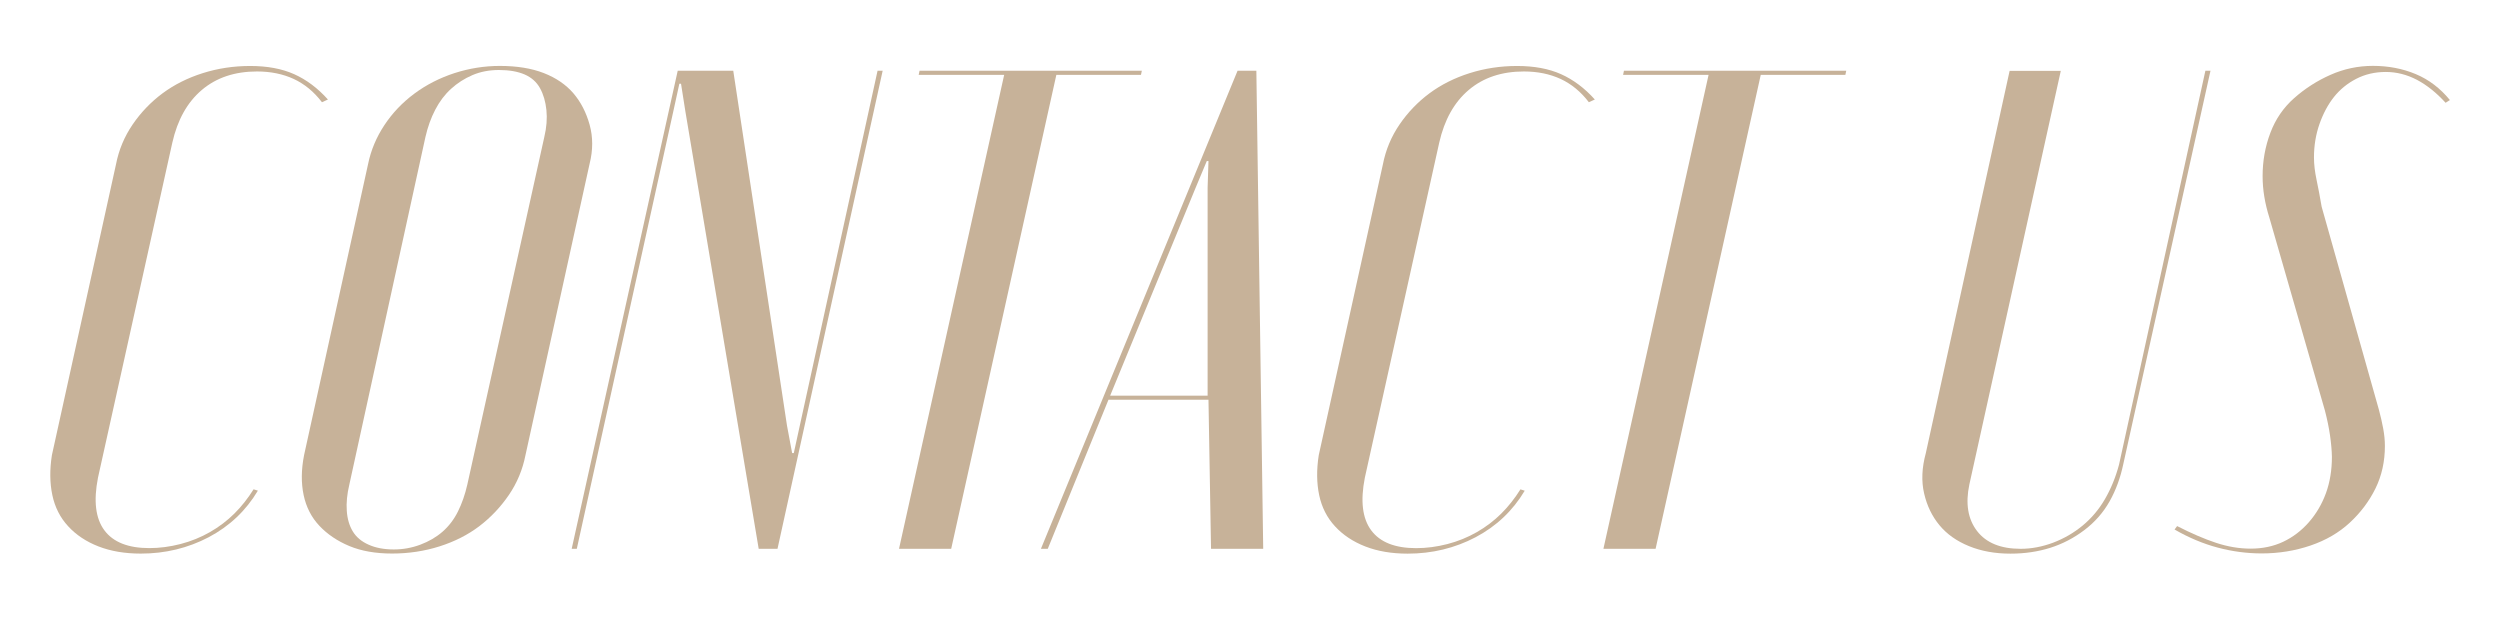
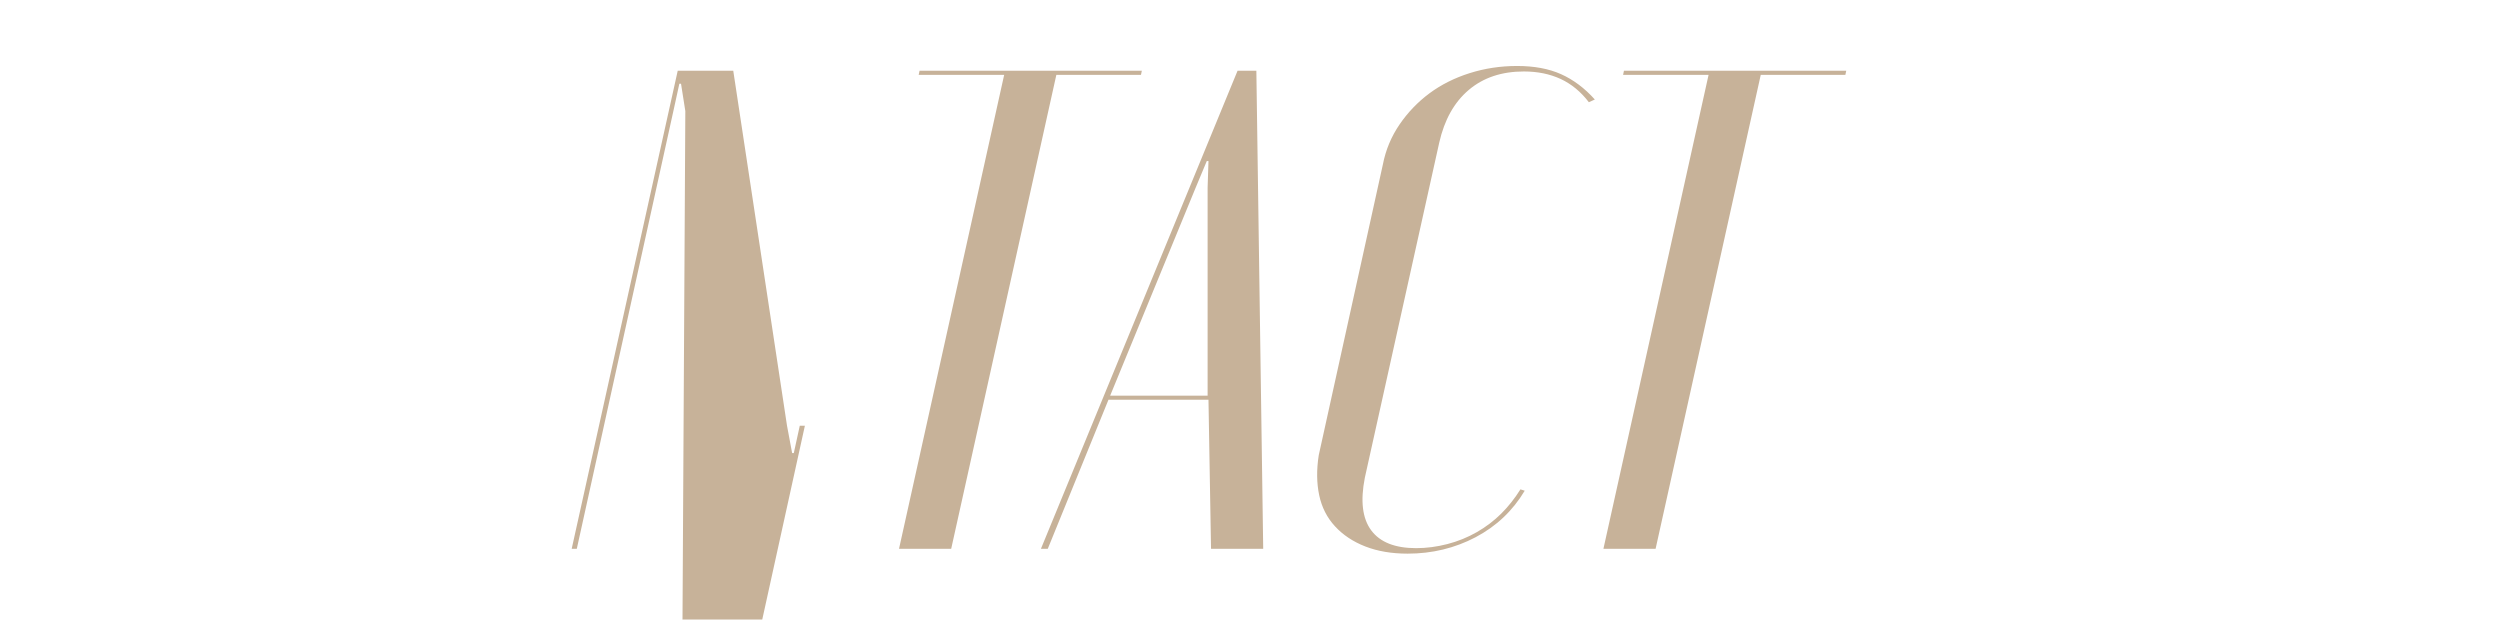
<svg xmlns="http://www.w3.org/2000/svg" version="1.1" id="レイヤー_1" x="0px" y="0px" width="460px" height="114px" viewBox="0 0 460 114" style="enable-background:new 0 0 460 114;" xml:space="preserve">
  <style type="text/css">
	.st0{fill:#C7B299;}
</style>
  <g>
    <g>
-       <path class="st0" d="M21.34,30.26c0.52-2.68,1.55-5.14,3.07-7.36c1.52-2.22,3.35-4.13,5.5-5.73c2.15-1.59,4.61-2.83,7.39-3.71    c2.78-0.88,5.69-1.32,8.73-1.32c3.15,0,5.84,0.5,8.1,1.51c2.25,1.01,4.33,2.56,6.21,4.66l-1.1,0.5c-1.47-1.93-3.2-3.35-5.19-4.28    c-1.99-0.92-4.25-1.38-6.76-1.38c-4.09,0-7.47,1.13-10.15,3.4s-4.48,5.5-5.43,9.69L18.03,87.89c-0.84,4.28-0.45,7.51,1.18,9.69    c1.62,2.18,4.38,3.27,8.26,3.27c1.89,0,3.8-0.25,5.74-0.75c1.94-0.5,3.75-1.24,5.43-2.2c1.68-0.96,3.17-2.1,4.48-3.4    c1.31-1.3,2.49-2.79,3.54-4.47l0.79,0.25c-2.2,3.69-5.22,6.54-9.04,8.56c-3.83,2.01-8,3.02-12.5,3.02c-2.94,0-5.53-0.44-7.79-1.32    c-2.26-0.88-4.12-2.12-5.58-3.71c-1.47-1.59-2.44-3.5-2.91-5.73c-0.47-2.22-0.5-4.68-0.08-7.36L21.34,30.26z" />
-       <path class="st0" d="M67.74,30.13c0.52-2.52,1.52-4.89,2.99-7.11c1.47-2.22,3.3-4.15,5.51-5.79s4.67-2.89,7.39-3.78    c2.73-0.88,5.51-1.32,8.34-1.32c3.15,0,5.84,0.44,8.1,1.32c2.25,0.88,4.06,2.12,5.43,3.71c1.36,1.59,2.36,3.52,2.99,5.79    c0.63,2.27,0.63,4.66,0,7.17l-11.8,53.61c-0.53,2.69-1.55,5.14-3.07,7.36c-1.52,2.22-3.33,4.13-5.43,5.73    c-2.1,1.59-4.54,2.83-7.31,3.71c-2.78,0.88-5.69,1.32-8.73,1.32c-3.04,0-5.66-0.46-7.87-1.38c-2.2-0.92-4.04-2.16-5.5-3.71    c-1.47-1.55-2.44-3.44-2.91-5.66c-0.47-2.22-0.45-4.68,0.08-7.36L67.74,30.13z M64.28,89.15c-0.42,1.76-0.58,3.38-0.47,4.85    c0.1,1.47,0.47,2.73,1.1,3.77c0.63,1.05,1.6,1.87,2.91,2.45c1.31,0.59,2.86,0.88,4.64,0.88c1.68,0,3.3-0.29,4.88-0.88    c1.57-0.59,2.93-1.38,4.09-2.39c1.15-1.01,2.1-2.24,2.83-3.71c0.73-1.47,1.31-3.12,1.73-4.97l14.16-63.93    c0.42-1.76,0.55-3.42,0.39-4.97c-0.16-1.55-0.55-2.89-1.18-4.03c-0.63-1.13-1.57-1.97-2.83-2.52c-1.26-0.54-2.83-0.82-4.72-0.82    c-1.78,0-3.41,0.31-4.88,0.94c-1.47,0.63-2.78,1.47-3.93,2.52c-1.16,1.05-2.12,2.33-2.91,3.84c-0.79,1.51-1.39,3.19-1.81,5.03    L64.28,89.15z" />
-       <path class="st0" d="M144.81,78.33l0.94,5.03h0.31l1.1-5.03l14.31-65.31h0.94l-19.35,87.96h-3.46L126.1,20.44l-0.79-5.03H125    l-1.1,5.03l-17.77,80.54h-0.94l19.51-87.96h10.22L144.81,78.33z" />
+       <path class="st0" d="M144.81,78.33l0.94,5.03h0.31l1.1-5.03h0.94l-19.35,87.96h-3.46L126.1,20.44l-0.79-5.03H125    l-1.1,5.03l-17.77,80.54h-0.94l19.51-87.96h10.22L144.81,78.33z" />
      <path class="st0" d="M209.94,13.77h-15.57l-19.35,87.21h-9.6l19.35-87.21h-15.73l0.16-0.76h40.9L209.94,13.77z" />
      <path class="st0" d="M227.71,13.02h3.46l1.26,87.96h-9.6l-0.47-27.43h-18.4l-11.17,27.43h-1.26L227.71,13.02z M220,34.54    l-15.73,38.26h17.93V34.54l0.16-4.91h-0.31L220,34.54z" />
      <path class="st0" d="M254.45,30.26c0.52-2.68,1.55-5.14,3.07-7.36c1.52-2.22,3.35-4.13,5.5-5.73c2.15-1.59,4.61-2.83,7.39-3.71    c2.78-0.88,5.69-1.32,8.73-1.32c3.15,0,5.84,0.5,8.1,1.51c2.25,1.01,4.33,2.56,6.21,4.66l-1.1,0.5c-1.47-1.93-3.2-3.35-5.19-4.28    c-1.99-0.92-4.25-1.38-6.76-1.38c-4.09,0-7.47,1.13-10.15,3.4s-4.48,5.5-5.43,9.69l-13.69,61.66c-0.84,4.28-0.45,7.51,1.18,9.69    c1.62,2.18,4.38,3.27,8.26,3.27c1.89,0,3.8-0.25,5.74-0.75c1.94-0.5,3.75-1.24,5.43-2.2c1.68-0.96,3.17-2.1,4.48-3.4    c1.31-1.3,2.49-2.79,3.54-4.47l0.79,0.25c-2.2,3.69-5.22,6.54-9.04,8.56c-3.83,2.01-8,3.02-12.5,3.02c-2.94,0-5.53-0.44-7.79-1.32    c-2.26-0.88-4.12-2.12-5.58-3.71c-1.47-1.59-2.44-3.5-2.91-5.73c-0.47-2.22-0.5-4.68-0.08-7.36L254.45,30.26z" />
      <path class="st0" d="M339.55,13.77h-15.57l-19.35,87.21h-9.6l19.35-87.21h-15.73l0.16-0.76h40.9L339.55,13.77z" />
-       <path class="st0" d="M379.19,13.02l-16.83,76.13c-0.74,3.52-0.26,6.38,1.42,8.56c1.68,2.18,4.35,3.27,8.02,3.27    c1.99,0,3.98-0.38,5.98-1.13c1.99-0.76,3.8-1.8,5.43-3.15c1.62-1.34,2.99-2.96,4.09-4.85c1.1-1.89,1.97-4,2.6-6.35l15.89-72.48    h0.94l-16.04,72.36c-0.53,2.52-1.36,4.8-2.52,6.86c-1.16,2.06-2.7,3.82-4.64,5.29c-1.94,1.47-4.04,2.56-6.29,3.27    c-2.26,0.71-4.69,1.07-7.31,1.07c-2.83,0-5.38-0.46-7.63-1.38c-2.26-0.92-4.07-2.2-5.43-3.84c-1.36-1.64-2.31-3.59-2.83-5.85    c-0.53-2.27-0.42-4.74,0.31-7.42l15.42-70.34H379.19z" />
-       <path class="st0" d="M428.73,80.15c-0.21-1.47-0.53-3-0.94-4.59l-10.22-35.49c-0.42-1.34-0.74-2.64-0.94-3.9    c-0.21-1.26-0.31-2.52-0.31-3.78c0-2.77,0.47-5.41,1.42-7.93c0.94-2.52,2.41-4.66,4.4-6.42c1.99-1.76,4.22-3.19,6.69-4.28    c2.46-1.09,5.06-1.64,7.79-1.64c2.83,0,5.45,0.5,7.87,1.51c2.41,1.01,4.51,2.6,6.29,4.78l-0.79,0.5    c-1.68-1.84-3.44-3.25-5.27-4.22c-1.84-0.96-3.75-1.45-5.74-1.45c-1.99,0-3.8,0.42-5.43,1.26c-1.63,0.84-2.99,1.95-4.09,3.33    c-1.1,1.38-1.99,3.04-2.67,4.97c-0.68,1.93-1.02,3.99-1.02,6.17c0,1.26,0.16,2.62,0.47,4.09c0.31,1.47,0.63,3.13,0.94,4.97    l10.54,37.37c0.32,1.18,0.58,2.33,0.79,3.46c0.21,1.13,0.31,2.2,0.31,3.21c0,2.85-0.58,5.45-1.73,7.8    c-1.16,2.35-2.73,4.45-4.72,6.29c-1.99,1.85-4.4,3.25-7.24,4.22c-2.83,0.96-5.82,1.45-8.97,1.45c-2.73,0-5.43-0.36-8.1-1.07    c-2.67-0.71-5.32-1.82-7.94-3.33l0.47-0.63c2.62,1.34,5.01,2.37,7.16,3.08c2.15,0.71,4.27,1.07,6.37,1.07    c2.2,0,4.19-0.42,5.98-1.26c1.78-0.84,3.35-2.03,4.72-3.59c1.36-1.55,2.41-3.33,3.15-5.35c0.73-2.01,1.1-4.24,1.1-6.67    C429.05,82.94,428.94,81.62,428.73,80.15z" />
    </g>
  </g>
</svg>